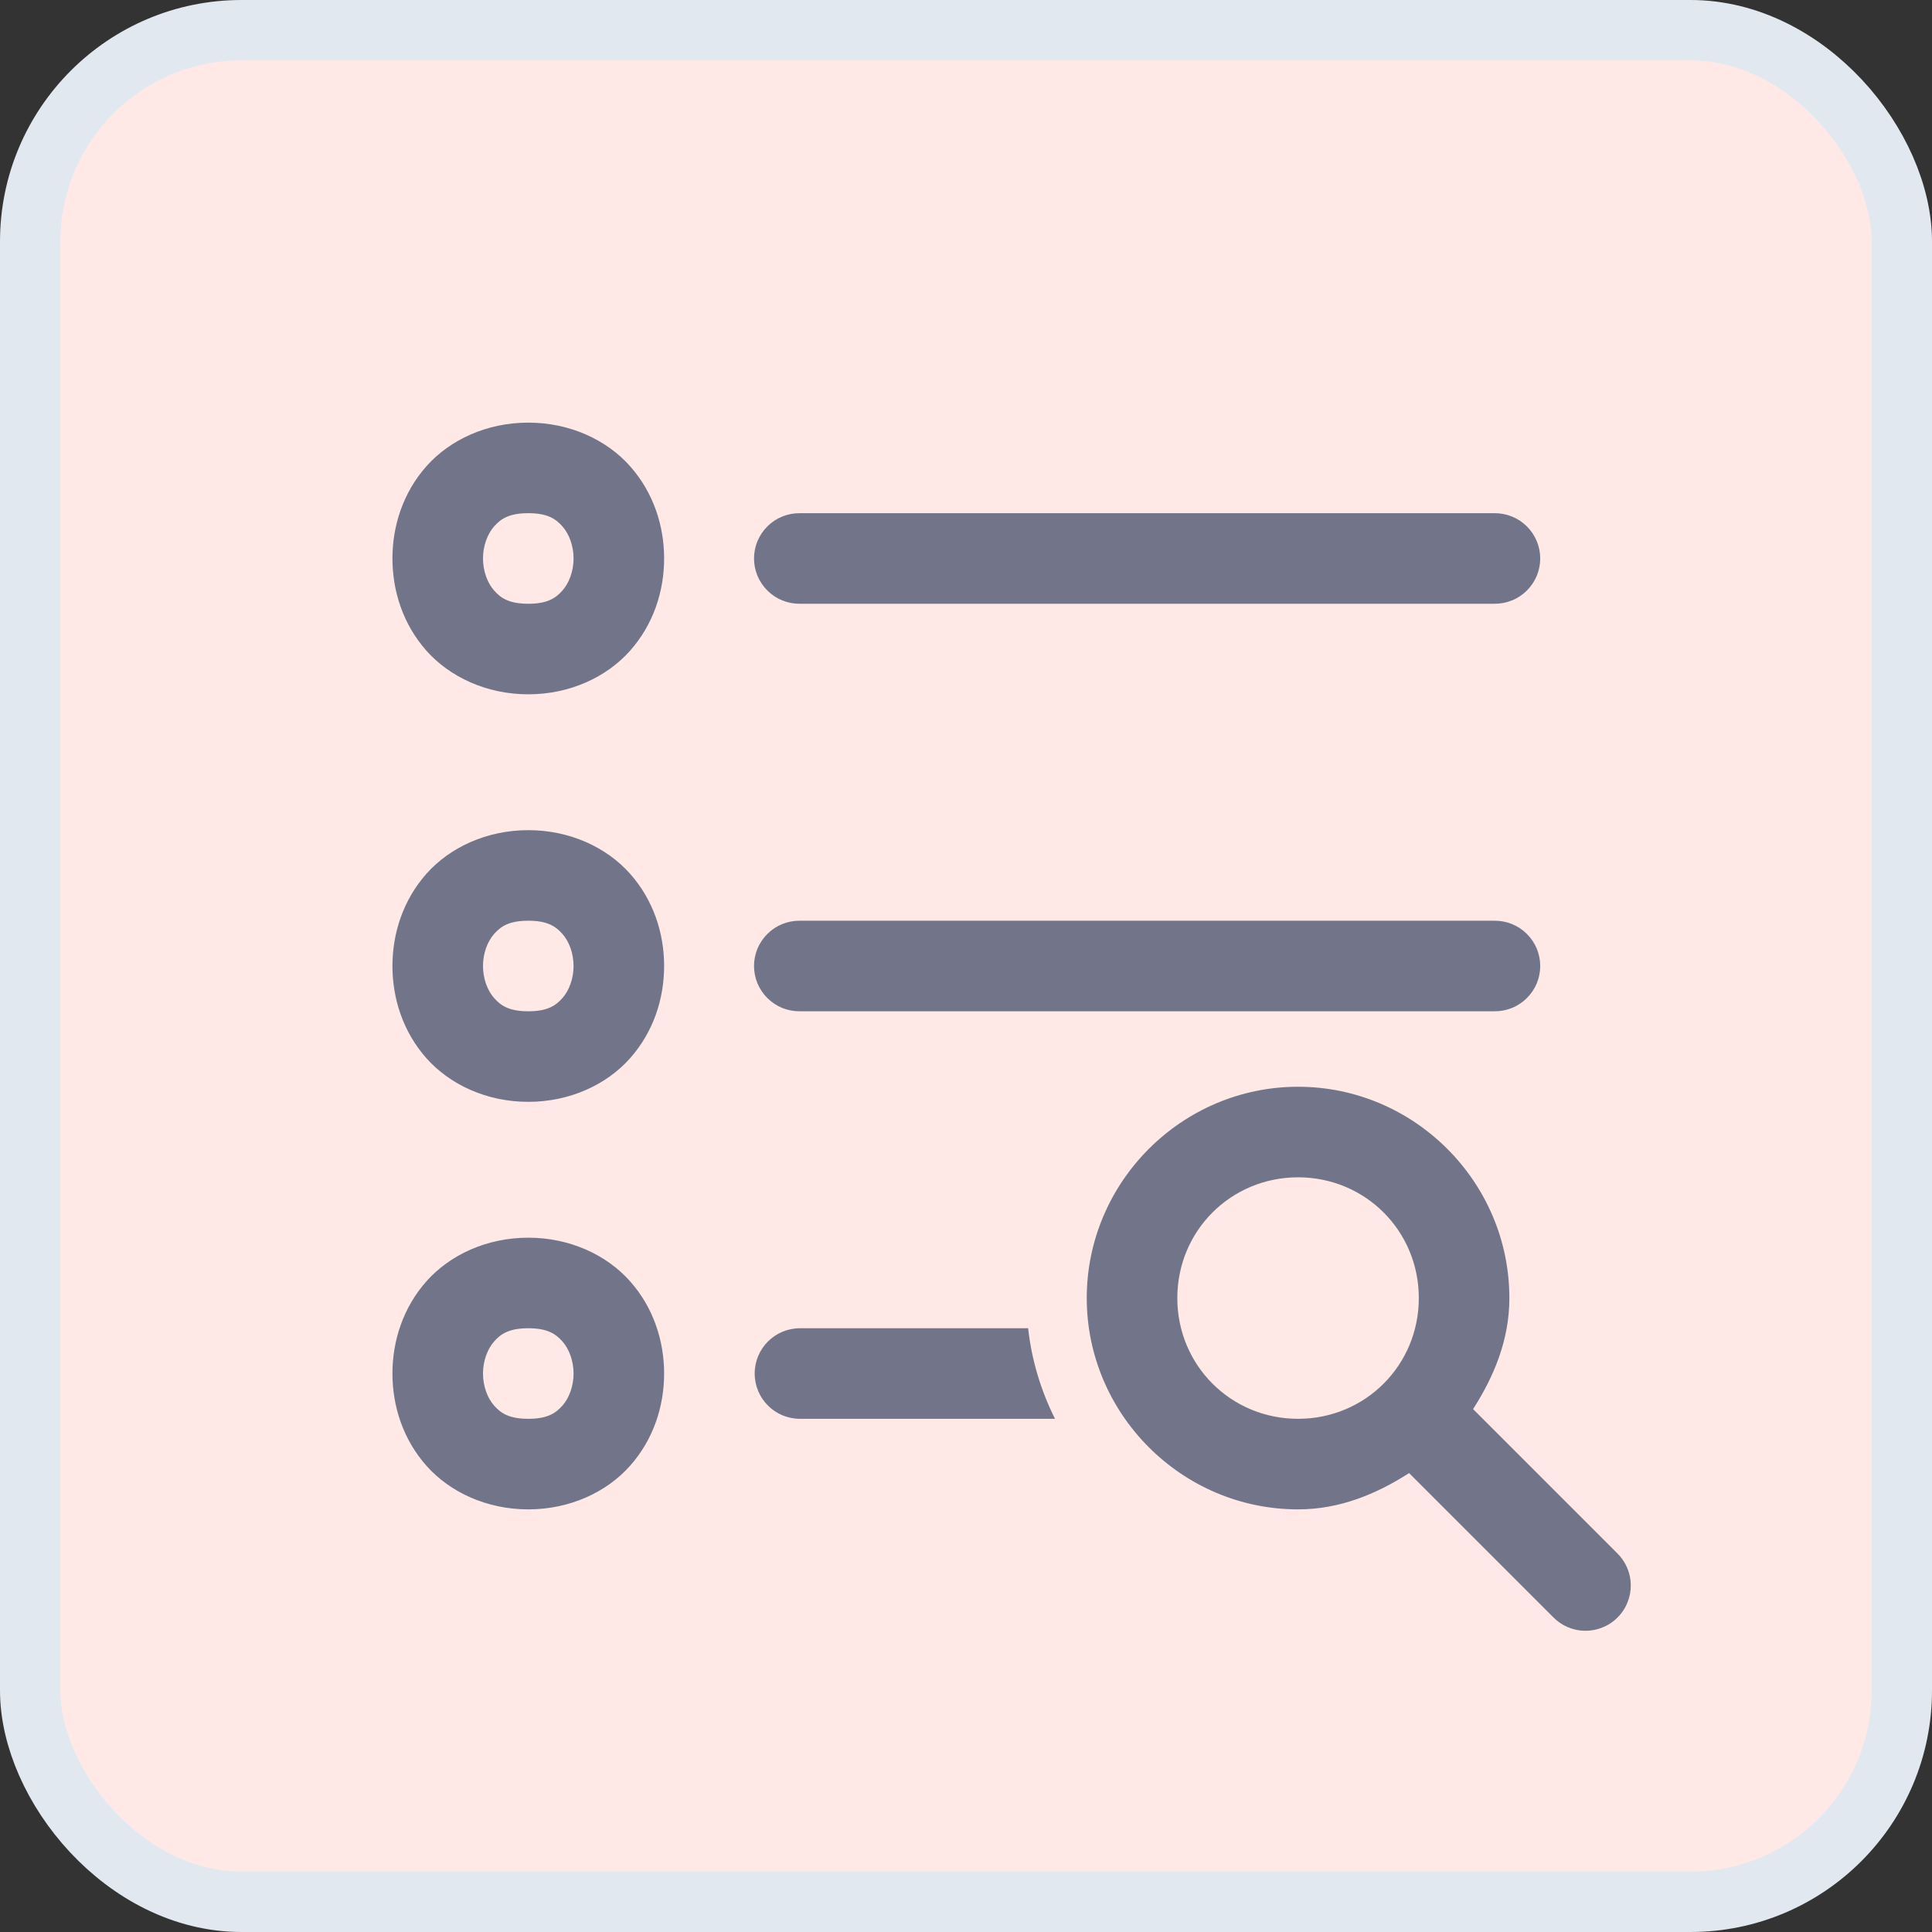
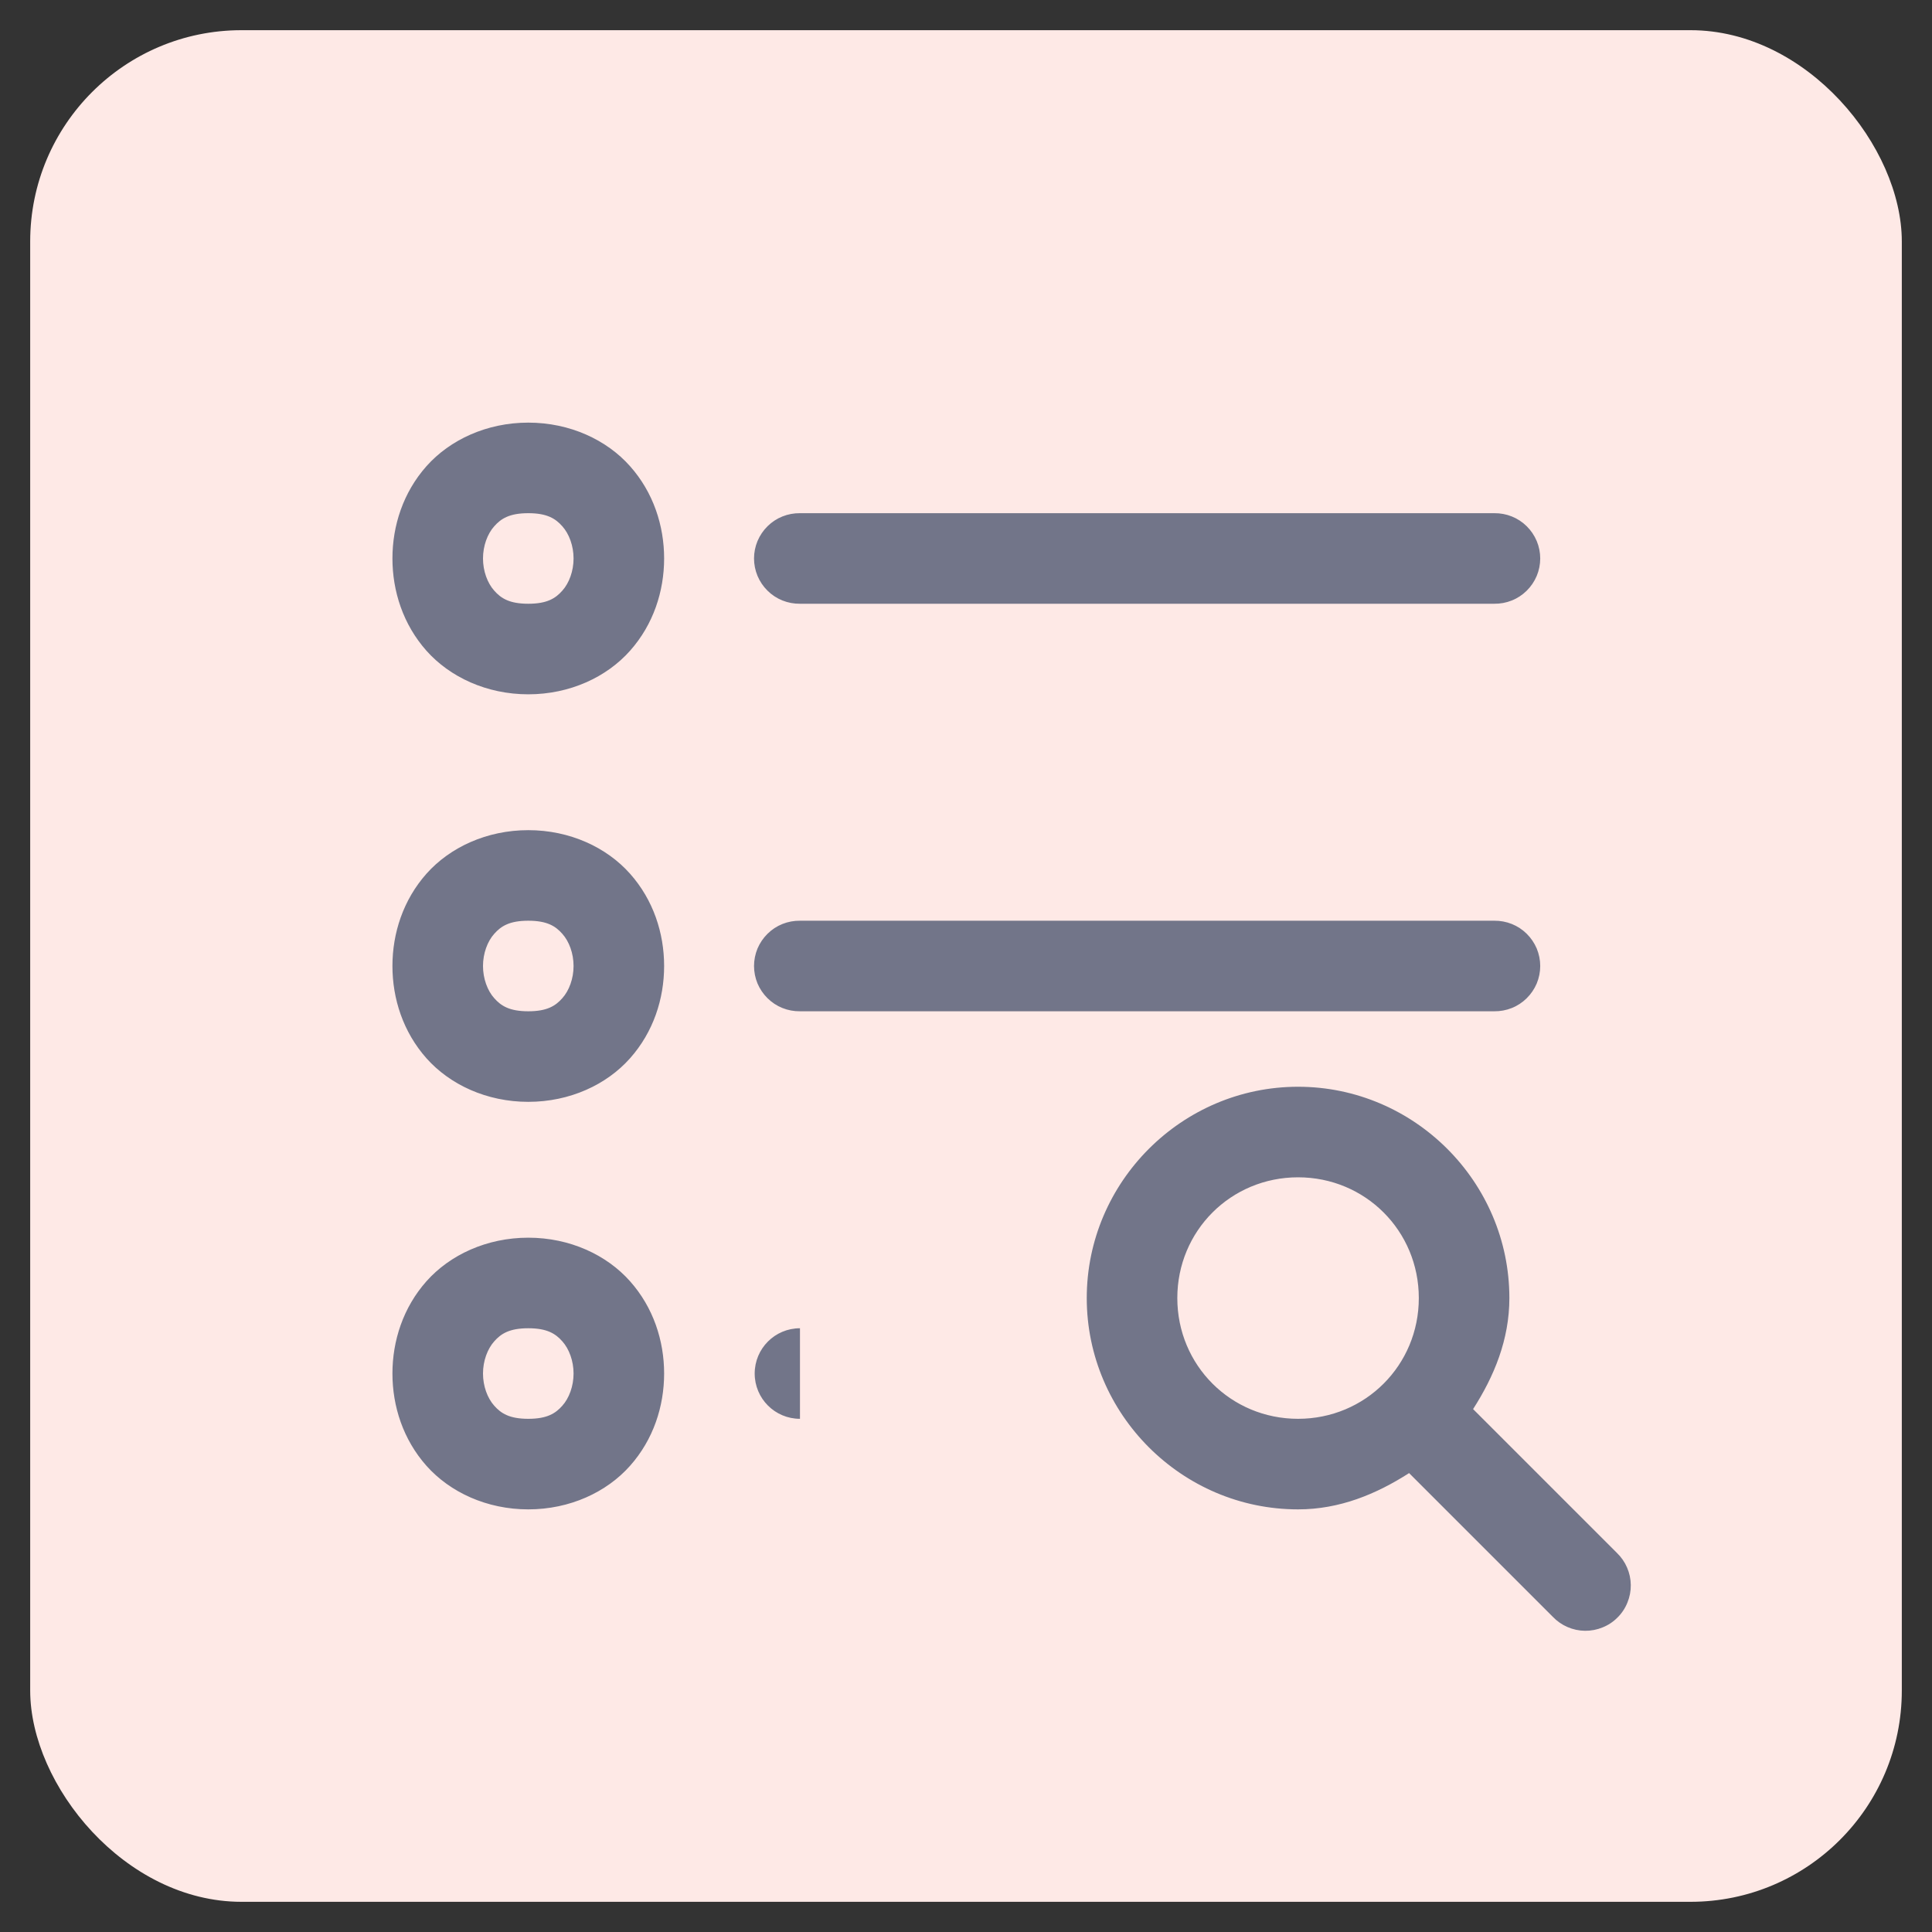
<svg xmlns="http://www.w3.org/2000/svg" width="32" height="32" viewBox="0 0 32 32" fill="none">
  <rect x="0" y="0" width="32" height="32" fill="#333333" stroke="none" />
  <rect x="0.5" y="0.5" width="31" height="31" rx="3.5" fill="#FEE9E6" />
-   <rect x="0.5" y="0.5" width="31" height="31" rx="3.5" stroke="#E2E8F0" />
-   <path d="M8.75 7C8.062 7 7.452 7.285 7.064 7.721C6.677 8.157 6.5 8.708 6.5 9.25C6.5 9.792 6.677 10.343 7.064 10.779C7.452 11.215 8.062 11.5 8.75 11.5C9.438 11.5 10.048 11.215 10.435 10.779C10.823 10.343 11 9.792 11 9.25C11 8.708 10.823 8.157 10.435 7.721C10.048 7.285 9.438 7 8.75 7ZM8.75 8.5C9.062 8.5 9.202 8.59 9.314 8.717C9.427 8.843 9.5 9.042 9.5 9.25C9.5 9.458 9.427 9.657 9.314 9.783C9.202 9.91 9.062 10 8.75 10C8.438 10 8.298 9.91 8.186 9.783C8.073 9.657 8 9.458 8 9.25C8 9.042 8.073 8.843 8.186 8.717C8.298 8.59 8.438 8.5 8.75 8.5ZM13.25 8.5C13.151 8.499 13.052 8.517 12.96 8.554C12.867 8.591 12.784 8.646 12.713 8.716C12.642 8.786 12.586 8.869 12.547 8.961C12.509 9.052 12.489 9.151 12.489 9.25C12.489 9.349 12.509 9.448 12.547 9.539C12.586 9.631 12.642 9.714 12.713 9.784C12.784 9.854 12.867 9.909 12.96 9.946C13.052 9.983 13.151 10.001 13.25 10H24.75C24.849 10.001 24.948 9.983 25.04 9.946C25.133 9.909 25.216 9.854 25.287 9.784C25.358 9.714 25.414 9.631 25.453 9.539C25.491 9.448 25.511 9.349 25.511 9.25C25.511 9.151 25.491 9.052 25.453 8.961C25.414 8.869 25.358 8.786 25.287 8.716C25.216 8.646 25.133 8.591 25.04 8.554C24.948 8.517 24.849 8.499 24.75 8.5H13.25ZM8.75 13.75C8.062 13.75 7.452 14.035 7.064 14.471C6.677 14.907 6.5 15.458 6.5 16C6.5 16.542 6.677 17.093 7.064 17.529C7.452 17.965 8.062 18.25 8.75 18.25C9.438 18.25 10.048 17.965 10.435 17.529C10.823 17.093 11 16.542 11 16C11 15.458 10.823 14.907 10.435 14.471C10.048 14.035 9.438 13.75 8.75 13.75ZM8.75 15.25C9.062 15.25 9.202 15.34 9.314 15.467C9.427 15.593 9.5 15.792 9.5 16C9.5 16.208 9.427 16.407 9.314 16.533C9.202 16.66 9.062 16.75 8.75 16.75C8.438 16.75 8.298 16.66 8.186 16.533C8.073 16.407 8 16.208 8 16C8 15.792 8.073 15.593 8.186 15.467C8.298 15.34 8.438 15.25 8.75 15.25ZM13.25 15.25C13.151 15.249 13.052 15.267 12.96 15.304C12.867 15.341 12.784 15.396 12.713 15.466C12.642 15.536 12.586 15.619 12.547 15.71C12.509 15.802 12.489 15.901 12.489 16C12.489 16.099 12.509 16.198 12.547 16.29C12.586 16.381 12.642 16.464 12.713 16.534C12.784 16.604 12.867 16.659 12.96 16.696C13.052 16.733 13.151 16.751 13.25 16.75H24.75C24.849 16.751 24.948 16.733 25.04 16.696C25.133 16.659 25.216 16.604 25.287 16.534C25.358 16.464 25.414 16.381 25.453 16.29C25.491 16.198 25.511 16.099 25.511 16C25.511 15.901 25.491 15.802 25.453 15.71C25.414 15.619 25.358 15.536 25.287 15.466C25.216 15.396 25.133 15.341 25.04 15.304C24.948 15.267 24.849 15.249 24.75 15.25H13.25ZM21.5 18C19.576 18 18 19.576 18 21.5C18 23.424 19.576 25 21.5 25C22.189 25 22.796 24.747 23.339 24.399L25.72 26.78C25.789 26.852 25.872 26.91 25.963 26.949C26.055 26.989 26.153 27.01 26.253 27.011C26.353 27.012 26.452 26.993 26.544 26.955C26.637 26.918 26.721 26.862 26.791 26.791C26.862 26.721 26.918 26.637 26.955 26.544C26.993 26.452 27.012 26.353 27.011 26.253C27.01 26.153 26.989 26.055 26.949 25.963C26.91 25.872 26.852 25.789 26.78 25.72L24.399 23.339C24.747 22.796 25 22.189 25 21.5C25 19.576 23.424 18 21.5 18ZM21.5 19.5C22.613 19.5 23.5 20.387 23.5 21.5C23.5 22.613 22.613 23.5 21.5 23.5C20.387 23.5 19.5 22.613 19.5 21.5C19.5 20.387 20.387 19.5 21.5 19.5ZM8.75 20.5C8.062 20.5 7.452 20.785 7.064 21.221C6.677 21.657 6.5 22.208 6.5 22.75C6.5 23.292 6.677 23.843 7.064 24.279C7.452 24.715 8.062 25 8.75 25C9.438 25 10.048 24.715 10.435 24.279C10.823 23.843 11 23.292 11 22.75C11 22.208 10.823 21.657 10.435 21.221C10.048 20.785 9.438 20.5 8.75 20.5ZM8.75 22C9.062 22 9.202 22.09 9.314 22.217C9.427 22.343 9.5 22.542 9.5 22.75C9.5 22.958 9.427 23.157 9.314 23.283C9.202 23.41 9.062 23.5 8.75 23.5C8.438 23.5 8.298 23.41 8.186 23.283C8.073 23.157 8 22.958 8 22.75C8 22.542 8.073 22.343 8.186 22.217C8.298 22.09 8.438 22 8.75 22ZM13.25 22C12.835 22 12.5 22.336 12.5 22.75C12.5 23.164 12.835 23.5 13.25 23.5H17.474C17.244 23.039 17.088 22.535 17.029 22H13.25Z" fill="#727589" />
+   <path d="M8.75 7C8.062 7 7.452 7.285 7.064 7.721C6.677 8.157 6.5 8.708 6.5 9.25C6.5 9.792 6.677 10.343 7.064 10.779C7.452 11.215 8.062 11.5 8.75 11.5C9.438 11.5 10.048 11.215 10.435 10.779C10.823 10.343 11 9.792 11 9.25C11 8.708 10.823 8.157 10.435 7.721C10.048 7.285 9.438 7 8.75 7ZM8.75 8.5C9.062 8.5 9.202 8.59 9.314 8.717C9.427 8.843 9.5 9.042 9.5 9.25C9.5 9.458 9.427 9.657 9.314 9.783C9.202 9.91 9.062 10 8.75 10C8.438 10 8.298 9.91 8.186 9.783C8.073 9.657 8 9.458 8 9.25C8 9.042 8.073 8.843 8.186 8.717C8.298 8.59 8.438 8.5 8.75 8.5ZM13.25 8.5C13.151 8.499 13.052 8.517 12.96 8.554C12.867 8.591 12.784 8.646 12.713 8.716C12.642 8.786 12.586 8.869 12.547 8.961C12.509 9.052 12.489 9.151 12.489 9.25C12.489 9.349 12.509 9.448 12.547 9.539C12.586 9.631 12.642 9.714 12.713 9.784C12.784 9.854 12.867 9.909 12.96 9.946C13.052 9.983 13.151 10.001 13.25 10H24.75C24.849 10.001 24.948 9.983 25.04 9.946C25.133 9.909 25.216 9.854 25.287 9.784C25.358 9.714 25.414 9.631 25.453 9.539C25.491 9.448 25.511 9.349 25.511 9.25C25.511 9.151 25.491 9.052 25.453 8.961C25.414 8.869 25.358 8.786 25.287 8.716C25.216 8.646 25.133 8.591 25.04 8.554C24.948 8.517 24.849 8.499 24.75 8.5H13.25ZM8.75 13.75C8.062 13.75 7.452 14.035 7.064 14.471C6.677 14.907 6.5 15.458 6.5 16C6.5 16.542 6.677 17.093 7.064 17.529C7.452 17.965 8.062 18.25 8.75 18.25C9.438 18.25 10.048 17.965 10.435 17.529C10.823 17.093 11 16.542 11 16C11 15.458 10.823 14.907 10.435 14.471C10.048 14.035 9.438 13.75 8.75 13.75ZM8.75 15.25C9.062 15.25 9.202 15.34 9.314 15.467C9.427 15.593 9.5 15.792 9.5 16C9.5 16.208 9.427 16.407 9.314 16.533C9.202 16.66 9.062 16.75 8.75 16.75C8.438 16.75 8.298 16.66 8.186 16.533C8.073 16.407 8 16.208 8 16C8 15.792 8.073 15.593 8.186 15.467C8.298 15.34 8.438 15.25 8.75 15.25ZM13.25 15.25C13.151 15.249 13.052 15.267 12.96 15.304C12.867 15.341 12.784 15.396 12.713 15.466C12.642 15.536 12.586 15.619 12.547 15.71C12.509 15.802 12.489 15.901 12.489 16C12.489 16.099 12.509 16.198 12.547 16.29C12.586 16.381 12.642 16.464 12.713 16.534C12.784 16.604 12.867 16.659 12.96 16.696C13.052 16.733 13.151 16.751 13.25 16.75H24.75C24.849 16.751 24.948 16.733 25.04 16.696C25.133 16.659 25.216 16.604 25.287 16.534C25.358 16.464 25.414 16.381 25.453 16.29C25.491 16.198 25.511 16.099 25.511 16C25.511 15.901 25.491 15.802 25.453 15.71C25.414 15.619 25.358 15.536 25.287 15.466C25.216 15.396 25.133 15.341 25.04 15.304C24.948 15.267 24.849 15.249 24.75 15.25H13.25ZM21.5 18C19.576 18 18 19.576 18 21.5C18 23.424 19.576 25 21.5 25C22.189 25 22.796 24.747 23.339 24.399L25.72 26.78C25.789 26.852 25.872 26.91 25.963 26.949C26.055 26.989 26.153 27.01 26.253 27.011C26.353 27.012 26.452 26.993 26.544 26.955C26.637 26.918 26.721 26.862 26.791 26.791C26.862 26.721 26.918 26.637 26.955 26.544C26.993 26.452 27.012 26.353 27.011 26.253C27.01 26.153 26.989 26.055 26.949 25.963C26.91 25.872 26.852 25.789 26.78 25.72L24.399 23.339C24.747 22.796 25 22.189 25 21.5C25 19.576 23.424 18 21.5 18ZM21.5 19.5C22.613 19.5 23.5 20.387 23.5 21.5C23.5 22.613 22.613 23.5 21.5 23.5C20.387 23.5 19.5 22.613 19.5 21.5C19.5 20.387 20.387 19.5 21.5 19.5ZM8.75 20.5C8.062 20.5 7.452 20.785 7.064 21.221C6.677 21.657 6.5 22.208 6.5 22.75C6.5 23.292 6.677 23.843 7.064 24.279C7.452 24.715 8.062 25 8.75 25C9.438 25 10.048 24.715 10.435 24.279C10.823 23.843 11 23.292 11 22.75C11 22.208 10.823 21.657 10.435 21.221C10.048 20.785 9.438 20.5 8.75 20.5ZM8.75 22C9.062 22 9.202 22.09 9.314 22.217C9.427 22.343 9.5 22.542 9.5 22.75C9.5 22.958 9.427 23.157 9.314 23.283C9.202 23.41 9.062 23.5 8.75 23.5C8.438 23.5 8.298 23.41 8.186 23.283C8.073 23.157 8 22.958 8 22.75C8 22.542 8.073 22.343 8.186 22.217C8.298 22.09 8.438 22 8.75 22ZM13.25 22C12.835 22 12.5 22.336 12.5 22.75C12.5 23.164 12.835 23.5 13.25 23.5H17.474H13.25Z" fill="#727589" />
</svg>